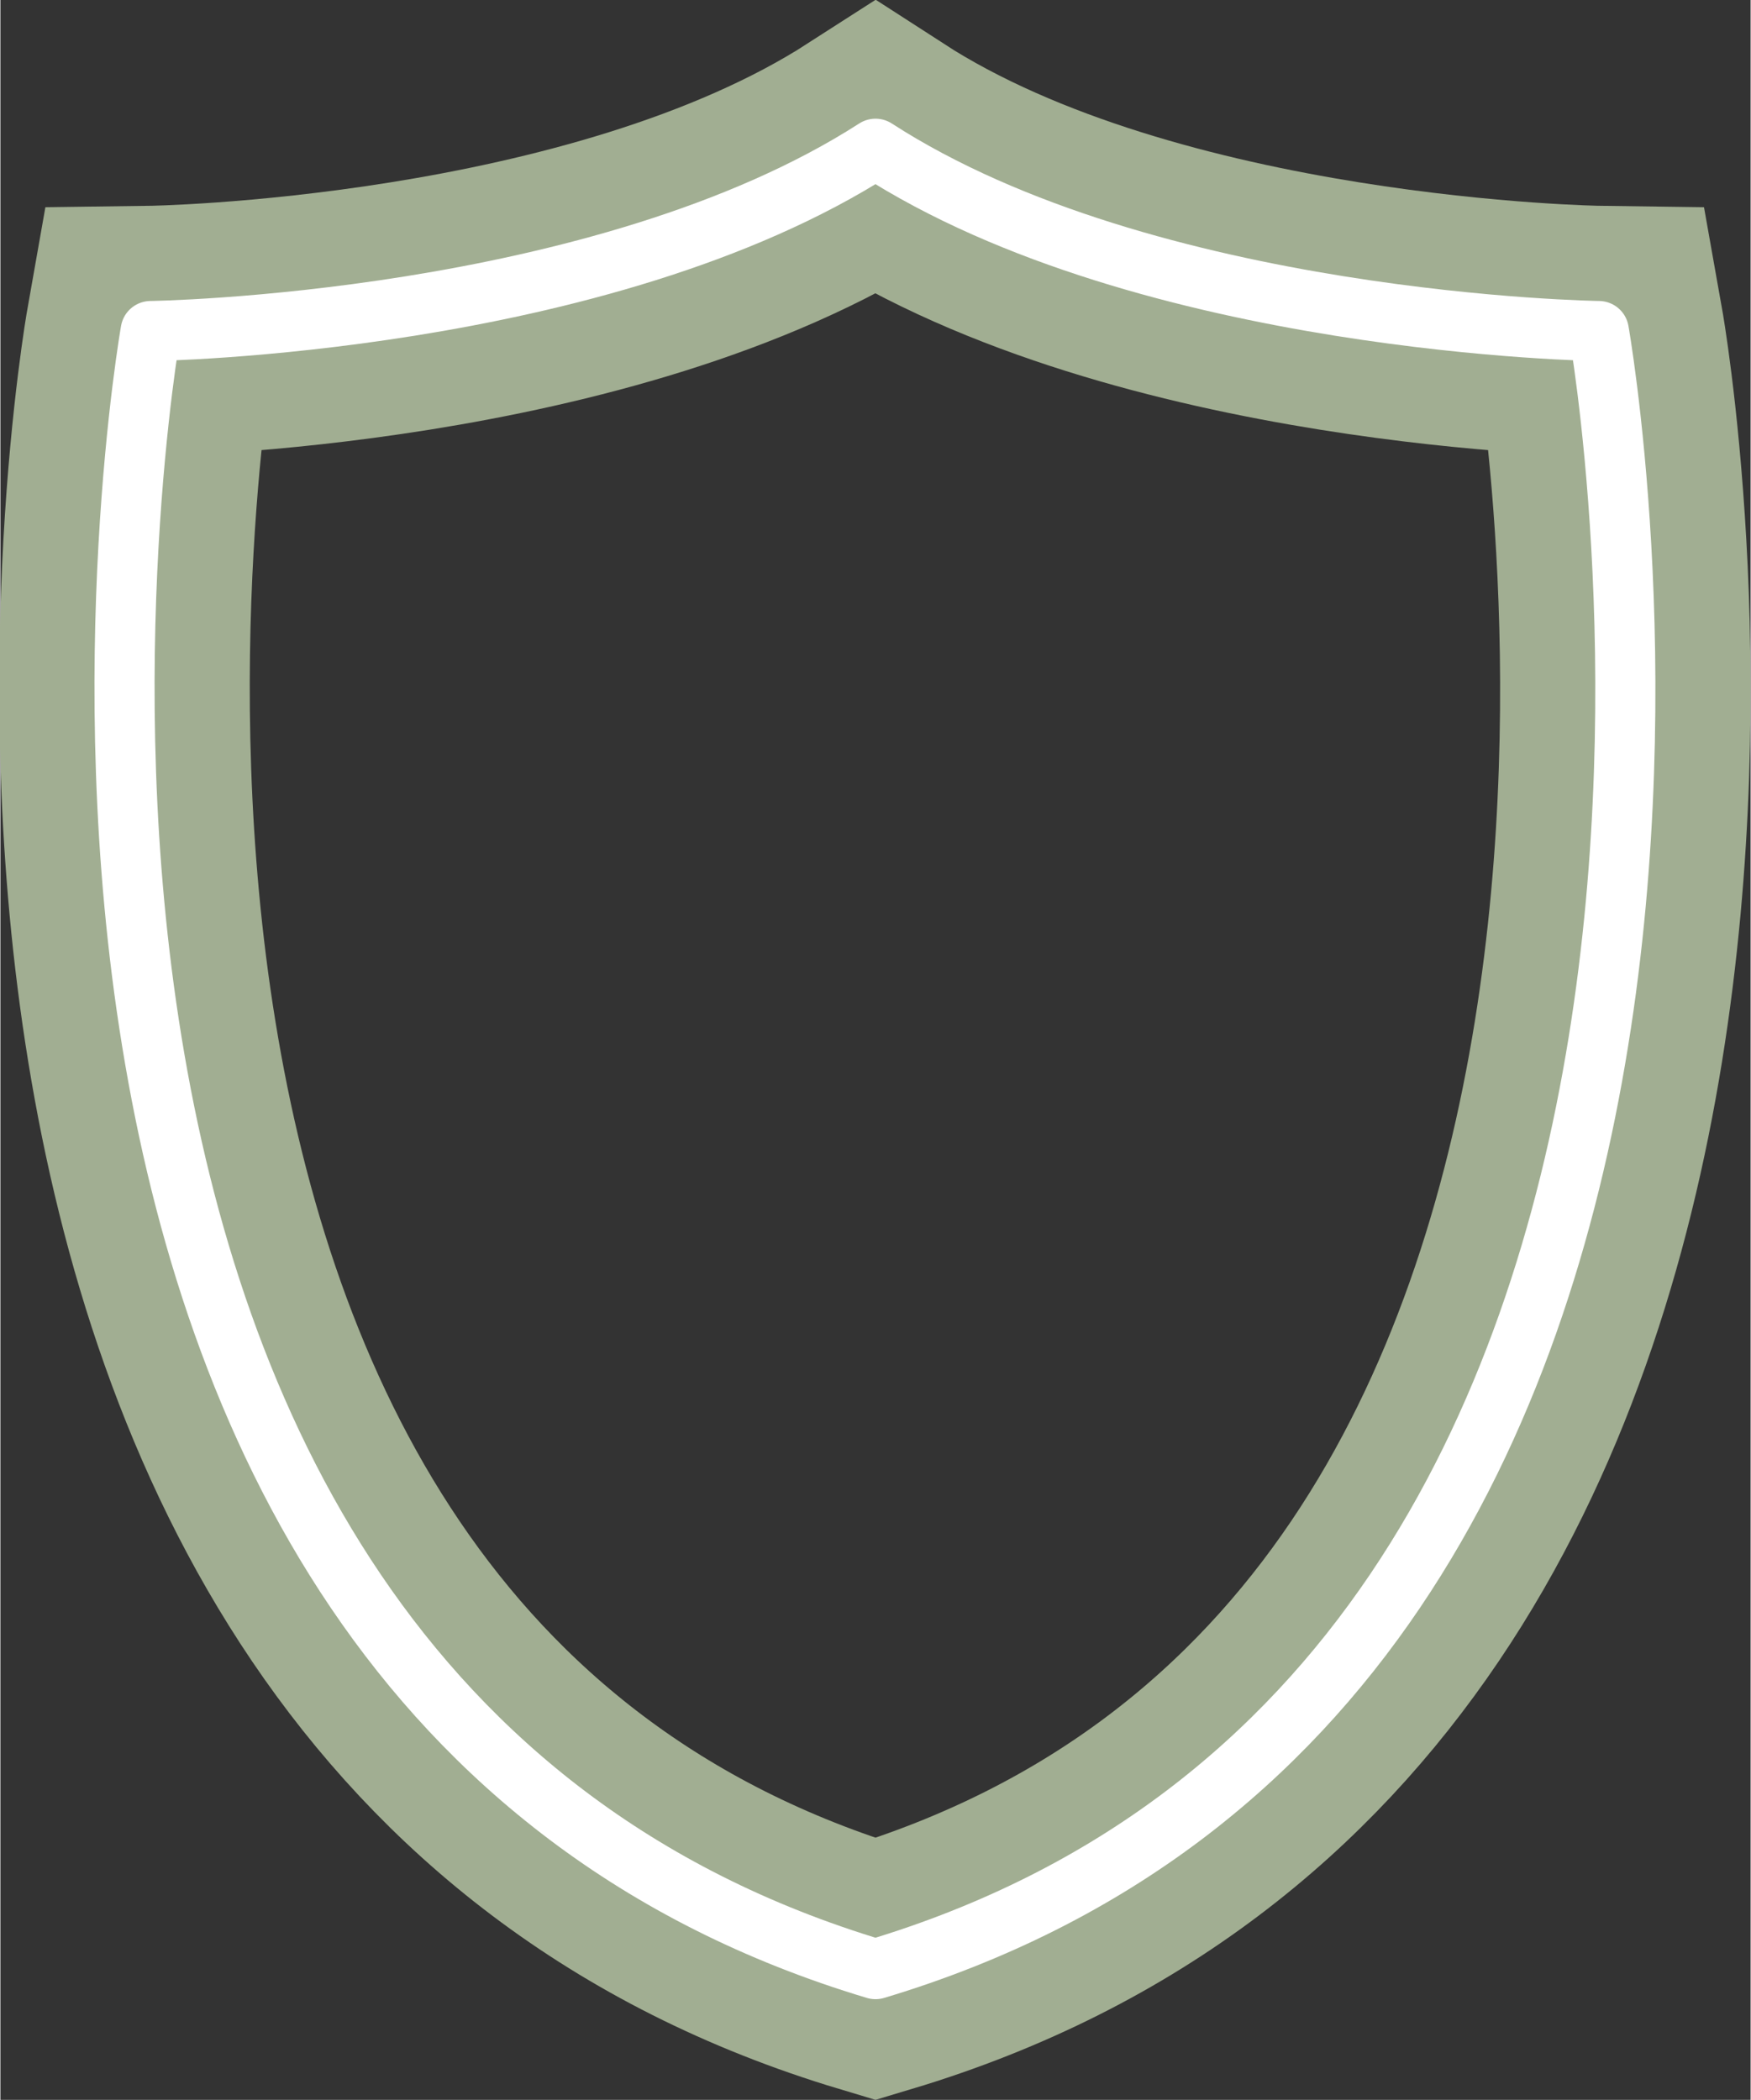
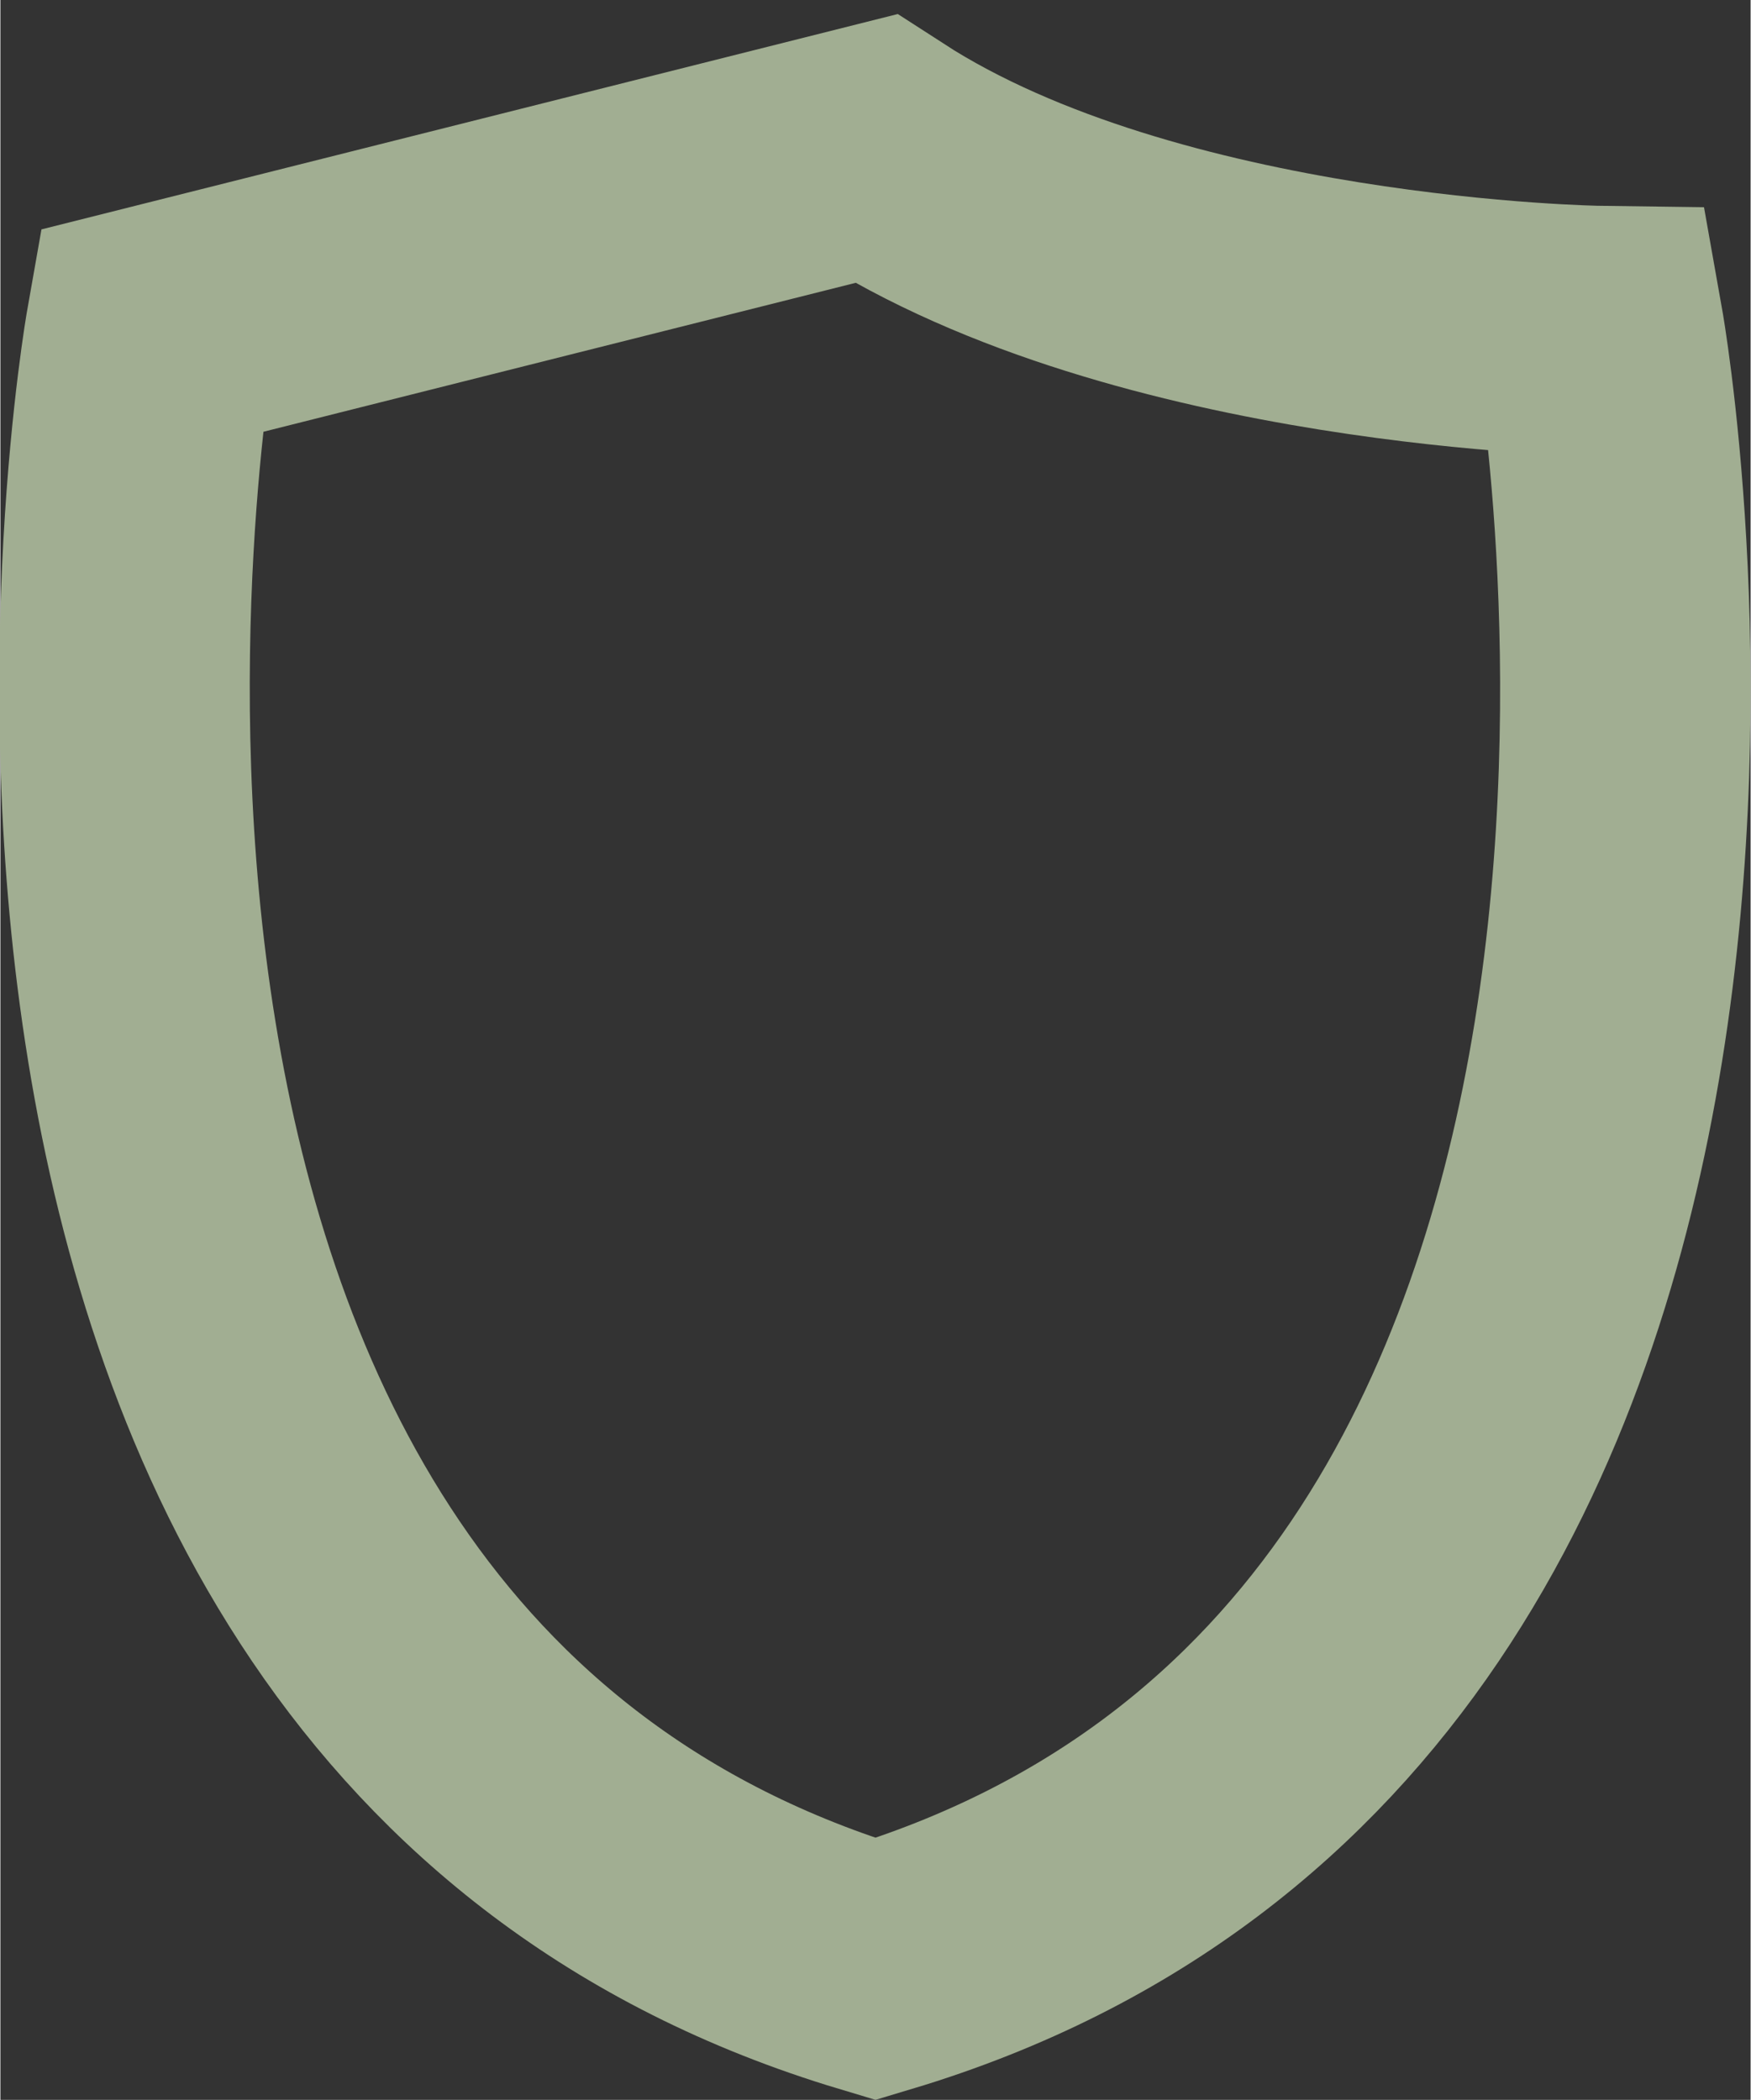
<svg xmlns="http://www.w3.org/2000/svg" id="Ebene_1" data-name="Ebene 1" width="12.33mm" height="14.79mm" viewBox="0 0 34.94 41.93">
  <rect x="0" y="0" width="34.94" height="41.93" fill="#333333" stroke="none" />
  <defs>
    <style>.cls-1,.cls-2{fill:none;stroke-linecap:round;}.cls-1{stroke:#a1ae92;stroke-miterlimit:10;stroke-width:5px;}.cls-2{stroke:#fff;stroke-linejoin:round;stroke-width:1.2px;}</style>
  </defs>
-   <path class="cls-1" d="M3,6.61S-1.76,33.55,17.47,39.32C36.7,33.55,31.91,6.61,31.91,6.61s-9-.12-14.44-3.64C12,6.49,3,6.61,3,6.61Z" />
-   <path class="cls-2" d="M3,6.61S-1.76,33.55,17.47,39.32C36.7,33.55,31.91,6.61,31.91,6.61s-9-.12-14.44-3.64C12,6.49,3,6.61,3,6.61Z" />
+   <path class="cls-1" d="M3,6.61S-1.76,33.55,17.47,39.32C36.7,33.55,31.91,6.61,31.91,6.61s-9-.12-14.44-3.64Z" />
</svg>